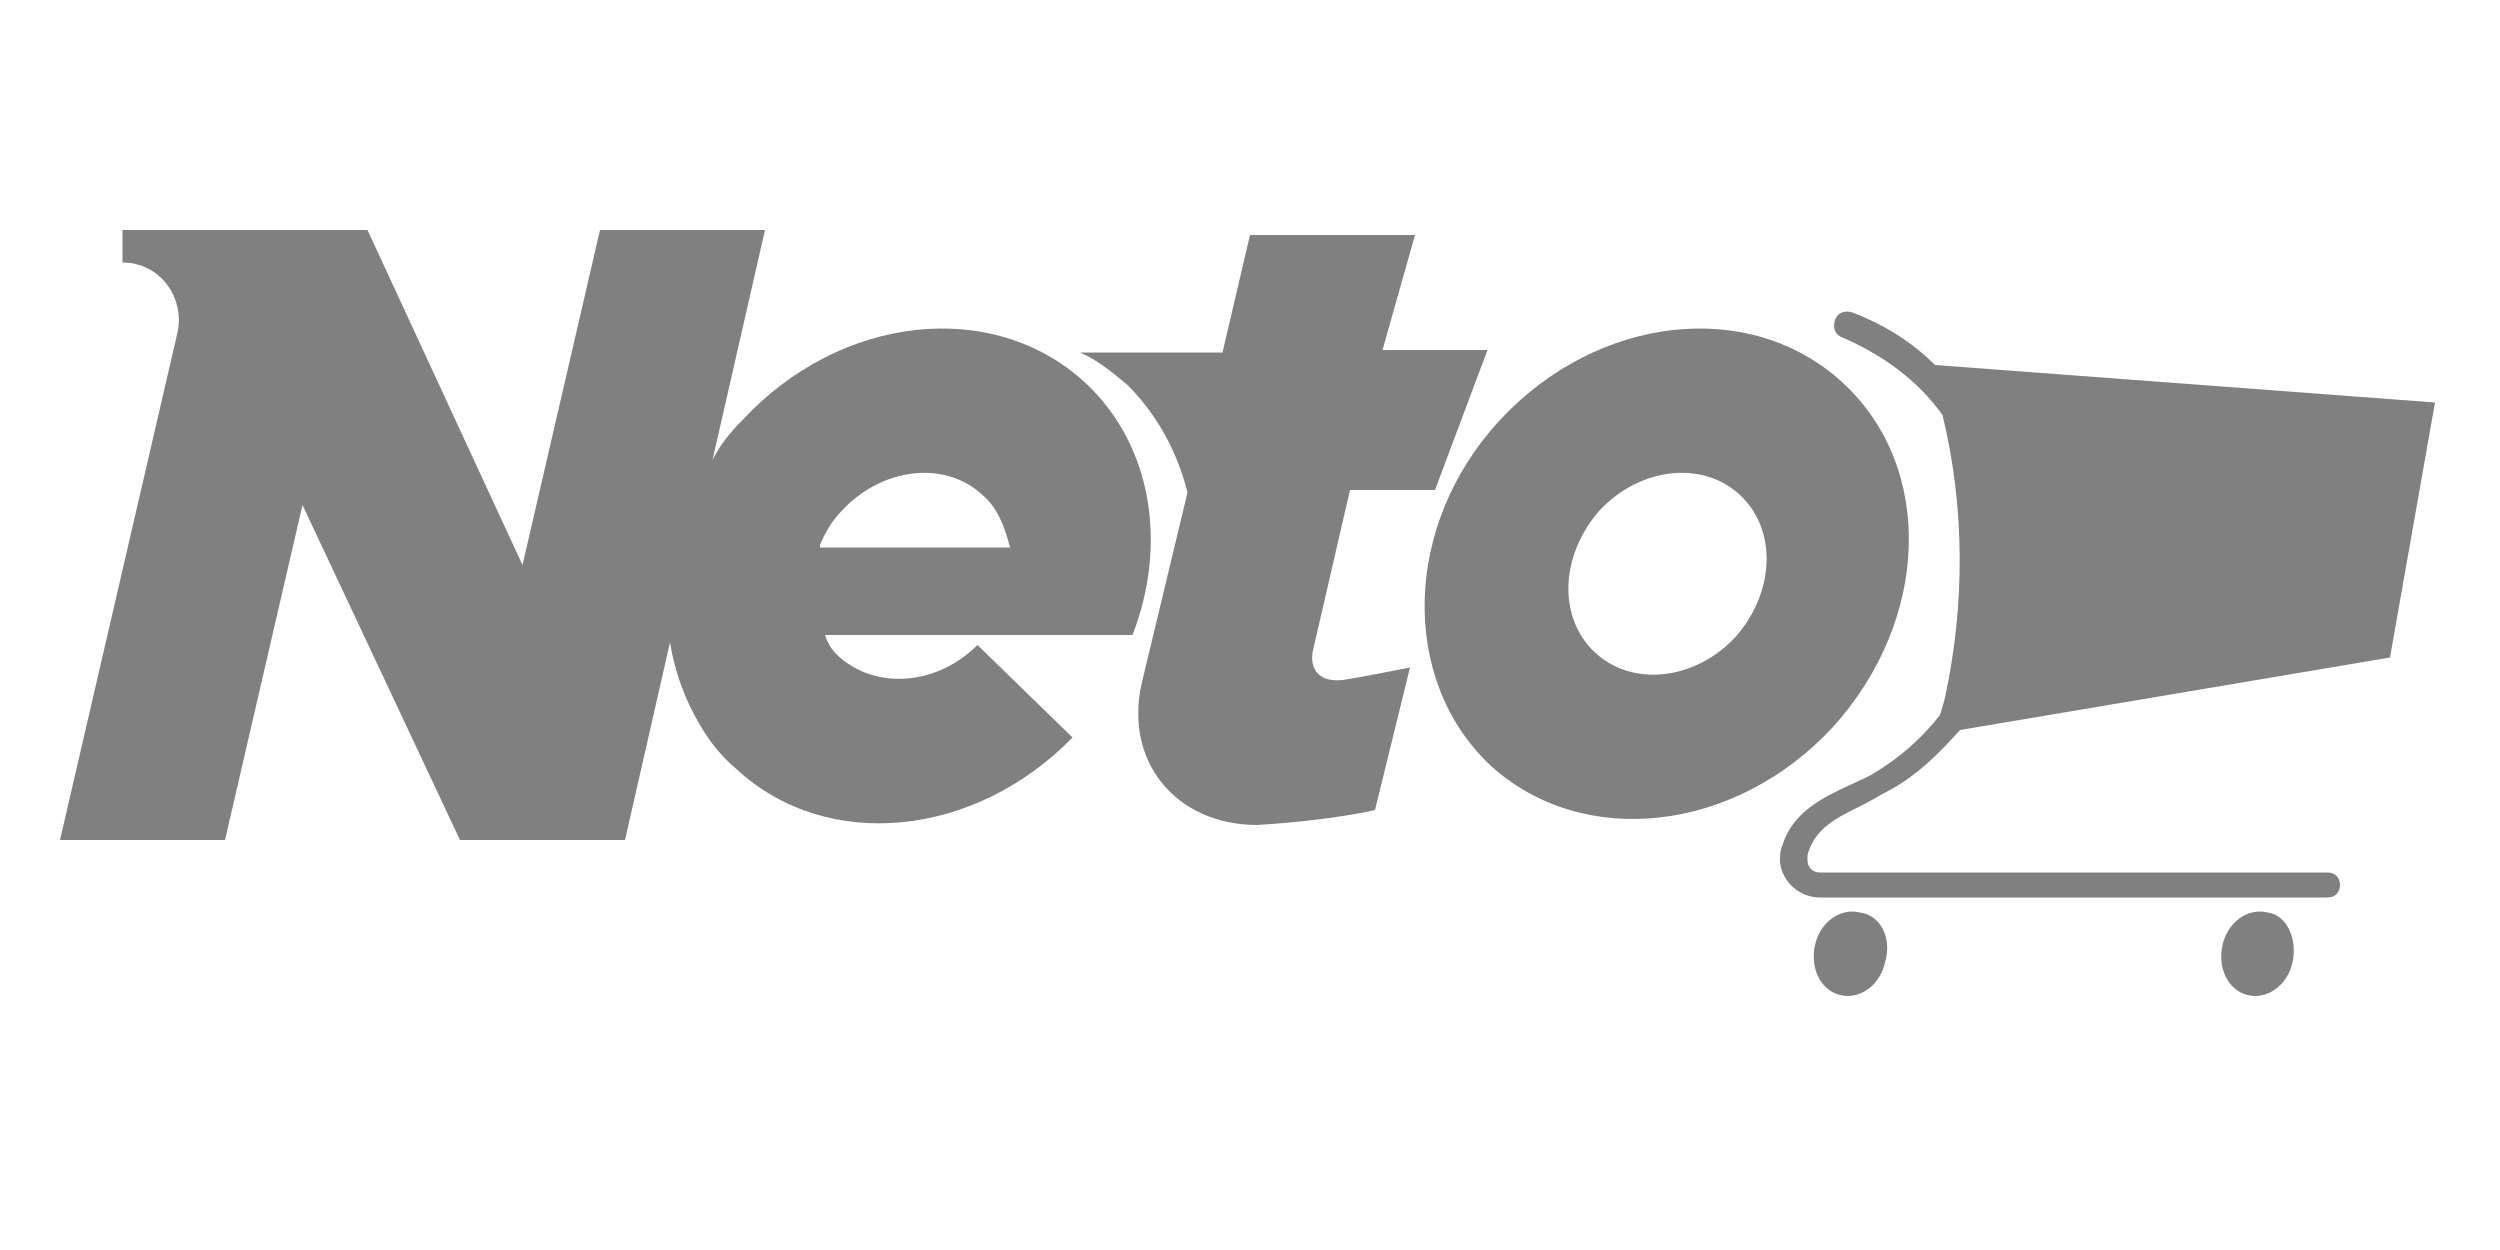
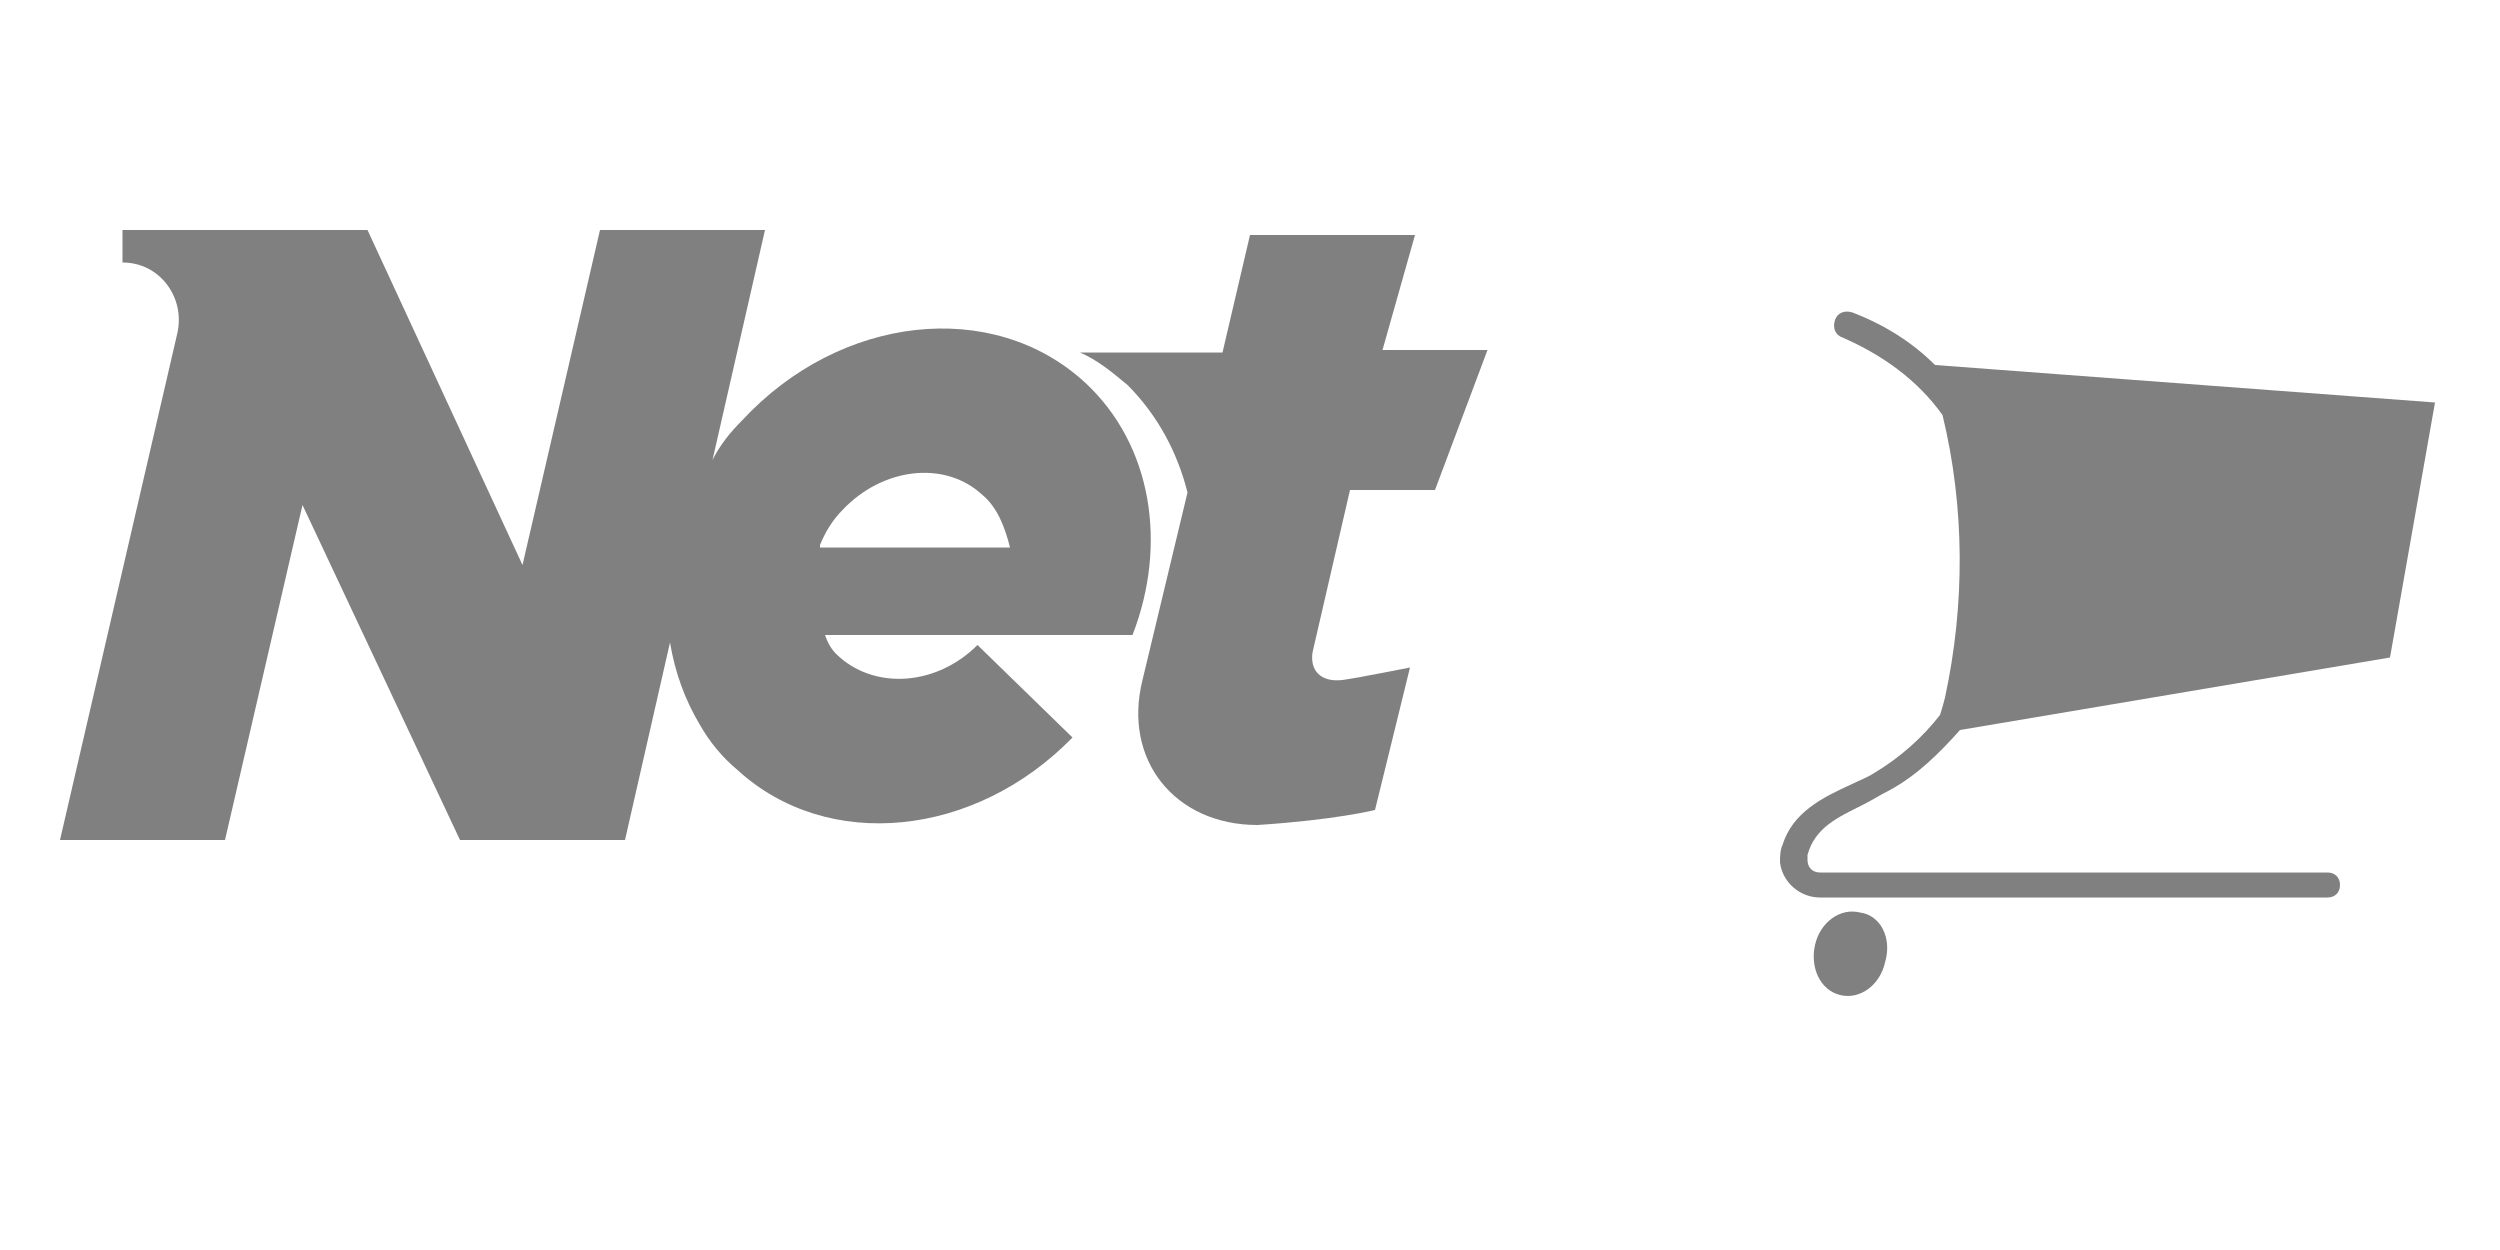
<svg xmlns="http://www.w3.org/2000/svg" version="1.1" id="Capa_1" x="0px" y="0px" viewBox="0 0 100 50" style="enable-background:new 0 0 100 50;" xml:space="preserve">
  <style type="text/css">
	.st0{fill:#808080;}
</style>
  <g id="Texto">
    <g>
      <path class="st0" d="M52.5,26.1c-0.1,0.7,0.3,1.2,1.2,1.1c0.7-0.1,2.7-0.5,2.7-0.5L55,32.4c0,0-1.6,0.4-4.7,0.6    c-3.3,0-5.4-2.6-4.6-5.8l1.8-7.5l0,0c-0.4-1.6-1.2-3.1-2.4-4.3c-0.6-0.5-1.2-1-1.9-1.3h5.7l1.1-4.7h6.6L55.3,14h4.2l-2.1,5.6H54    L52.5,26.1L52.5,26.1z" />
      <g>
-         <path class="st0" d="M73.7,15.3c-3.7-3.4-9.8-2.7-13.7,1.5S56,27.2,59.6,30.6c3.7,3.4,9.8,2.7,13.7-1.5     C77.2,24.8,77.4,18.7,73.7,15.3z M69.4,25.5c-1.6,1.7-4.1,2-5.6,0.6c-1.5-1.4-1.4-3.9,0.2-5.7c1.6-1.7,4.1-2,5.6-0.6     C71.1,21.2,71,23.7,69.4,25.5z" />
        <path class="st0" d="M45.3,25.4c1.4-3.6,0.8-7.6-1.9-10.1c-3.7-3.4-9.8-2.7-13.7,1.5c-0.5,0.5-0.9,1-1.2,1.6l2.1-9.2h-6.6     l-3.1,13.4L14.7,9.2H4.9v1.3c1.5,0,2.5,1.4,2.2,2.8L2.4,33.6H9l3.1-13.4l6.3,13.4l0,0l6.6,0l1.8-7.9c0.2,1.2,0.6,2.3,1.2,3.3     c0.4,0.7,0.9,1.3,1.5,1.8c3.6,3.3,9.5,2.7,13.4-1.3l-3.8-3.7c-1.6,1.6-4,1.8-5.5,0.5c-0.1-0.1-0.4-0.3-0.6-0.9L45.3,25.4     L45.3,25.4z M32.8,21.8c0.2-0.5,0.5-1,0.9-1.4c1.6-1.7,4.1-2,5.6-0.6c0.6,0.5,0.9,1.3,1.1,2.1H32.8L32.8,21.8z" />
        <path class="st0" d="M74.5,32.2c0.4-0.2,0.7-0.4,1.1-0.6c1.1-0.6,2-1.5,2.8-2.4l17.2-2.9l1.8-10.2l-20-1.5     c-0.9-0.9-2-1.6-3.3-2.1c-0.3-0.1-0.6,0-0.7,0.3c-0.1,0.3,0,0.6,0.3,0.7c1.6,0.7,3,1.7,4,3.1l0,0c0.9,3.7,0.9,7.6,0.1,11.3     c-0.1,0.4-0.2,0.7-0.2,0.7c-0.7,0.9-1.6,1.7-2.6,2.3c-0.3,0.2-0.6,0.3-1,0.5c-1.1,0.5-2.3,1.1-2.7,2.4c-0.1,0.2-0.1,0.5-0.1,0.7     c0.1,0.8,0.8,1.4,1.6,1.4h20.3c0.3,0,0.5-0.2,0.5-0.5s-0.2-0.5-0.5-0.5H72.8c-0.3,0-0.5-0.2-0.5-0.5c0-0.1,0-0.1,0-0.2     C72.6,33.1,73.5,32.7,74.5,32.2L74.5,32.2z" />
        <path class="st0" d="M74.4,36.5c-0.8-0.2-1.6,0.4-1.8,1.3c-0.2,0.9,0.2,1.8,1,2c0.8,0.2,1.6-0.4,1.8-1.3     C75.7,37.5,75.2,36.6,74.4,36.5z" />
-         <path class="st0" d="M90.7,36.5c-0.8-0.2-1.6,0.4-1.8,1.3c-0.2,0.9,0.2,1.8,1,2s1.6-0.4,1.8-1.3S91.5,36.6,90.7,36.5z" />
      </g>
    </g>
  </g>
</svg>